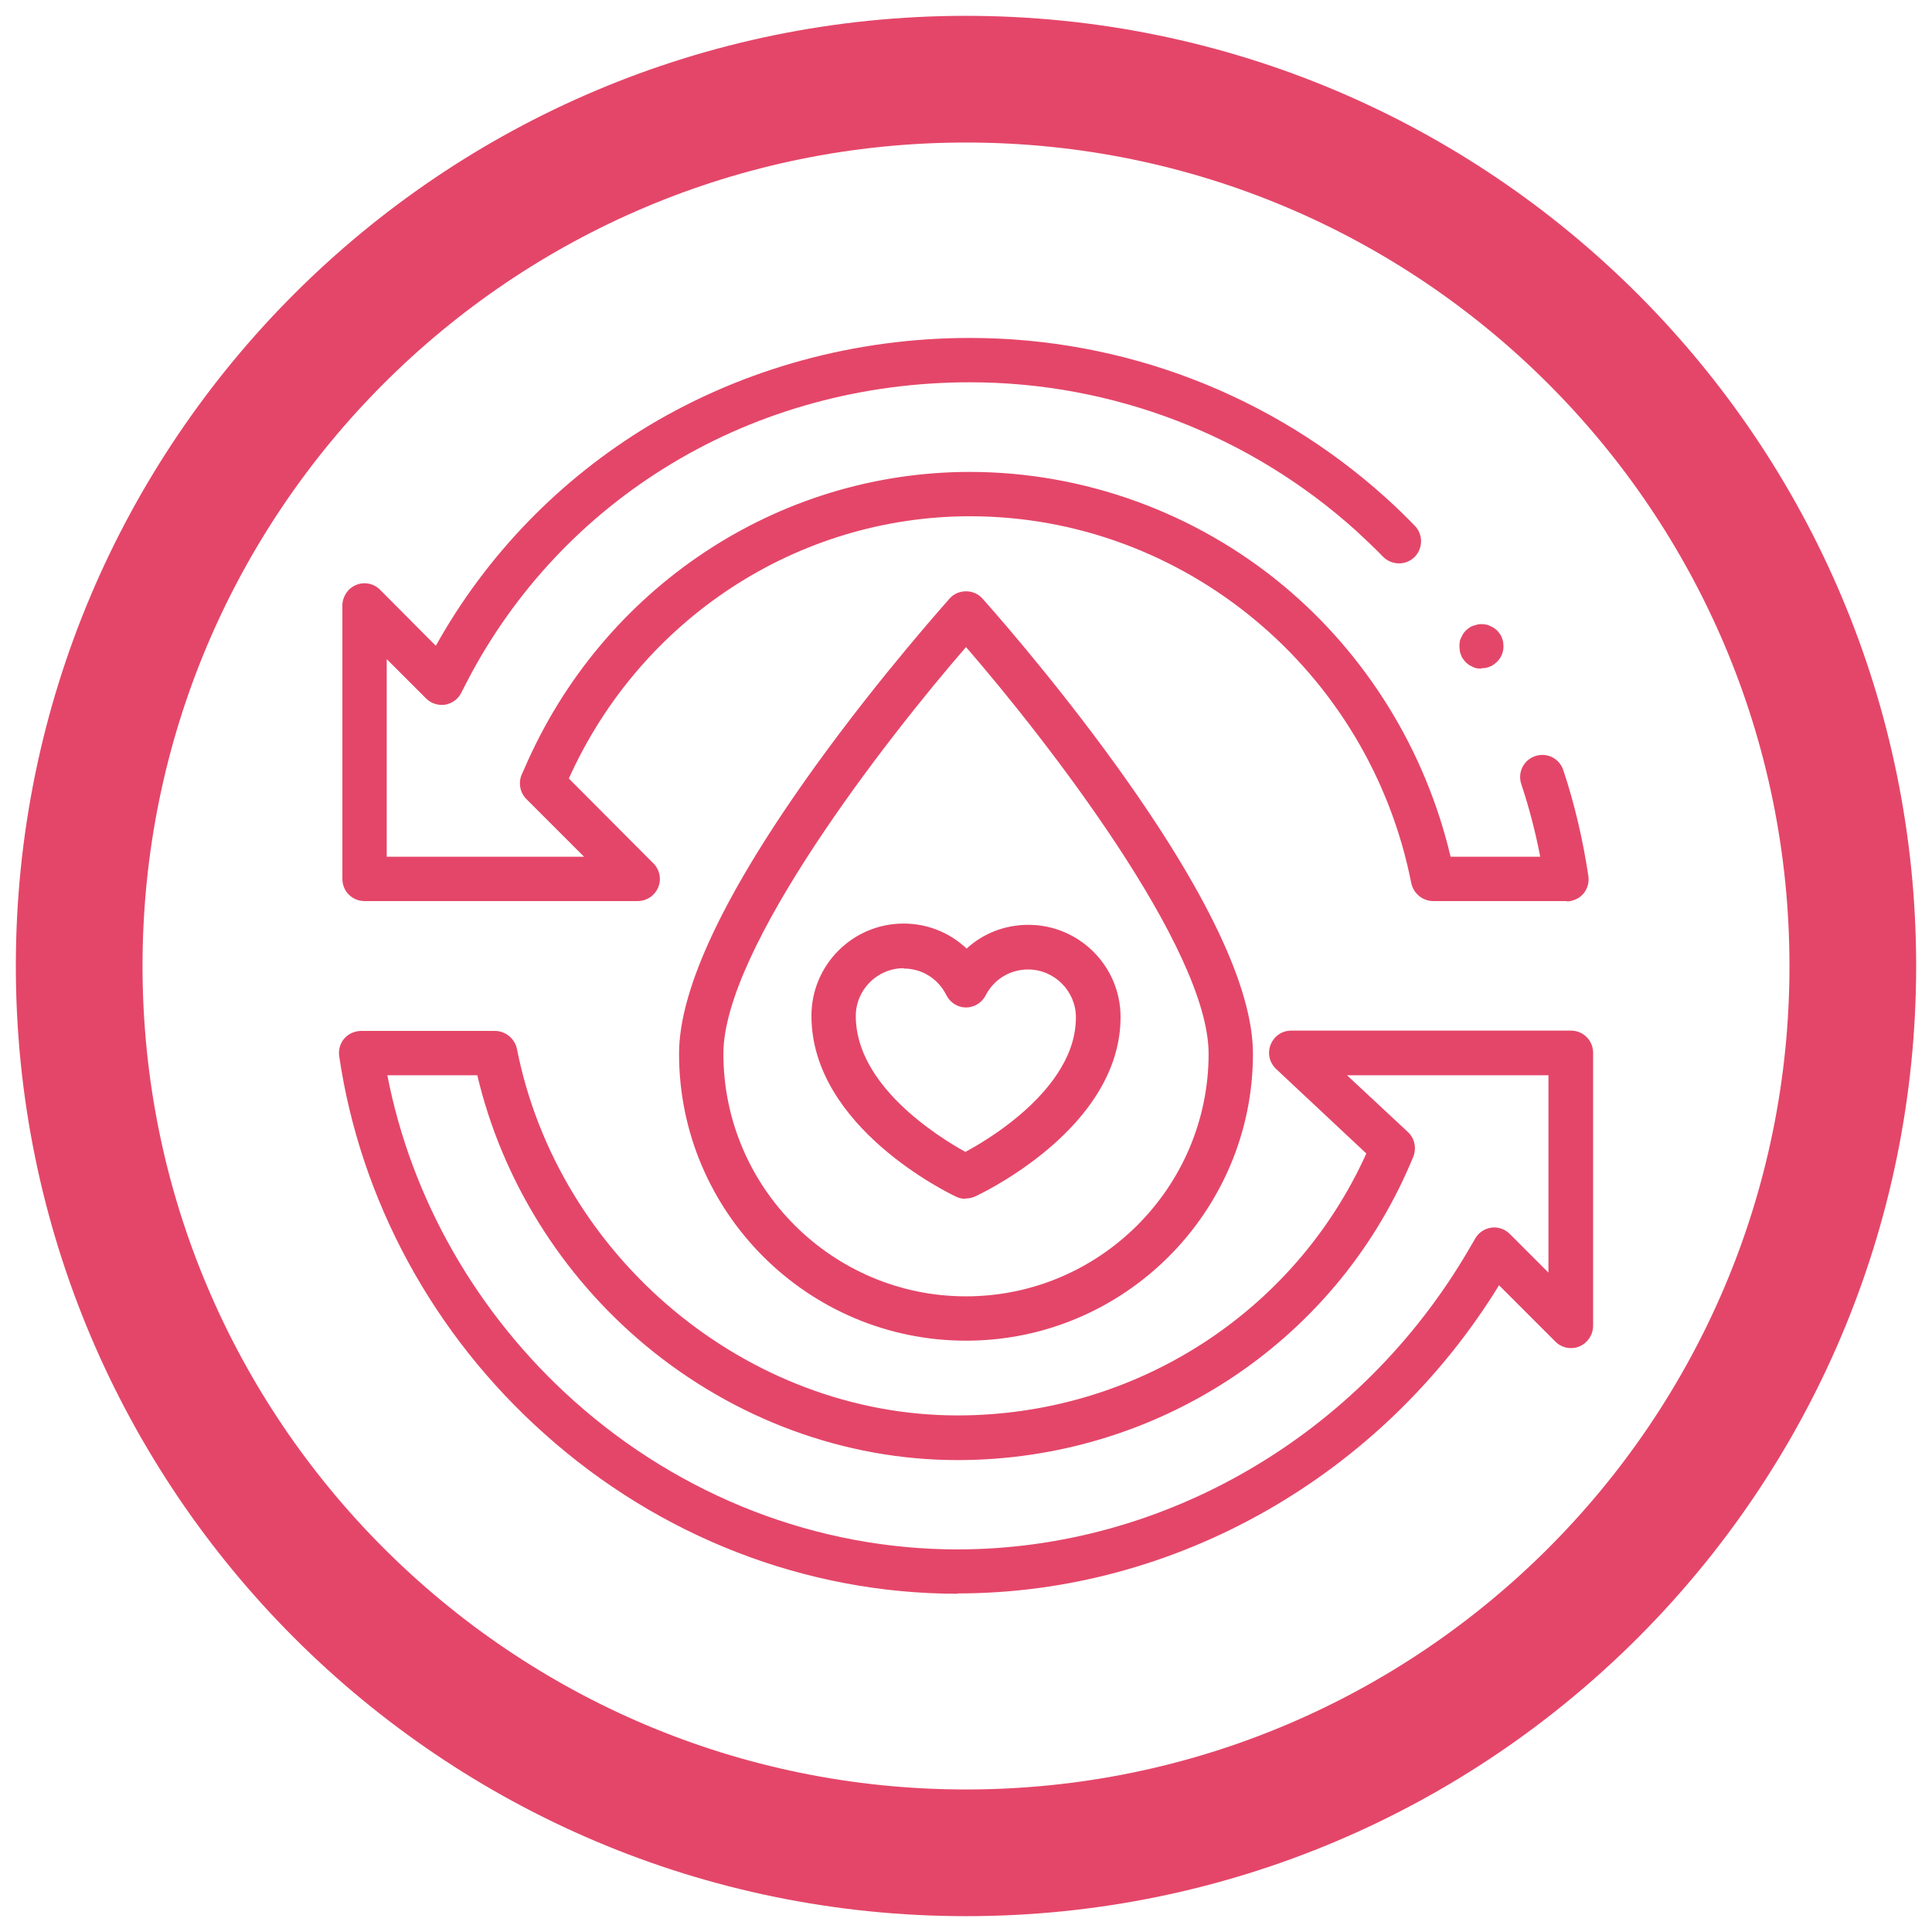
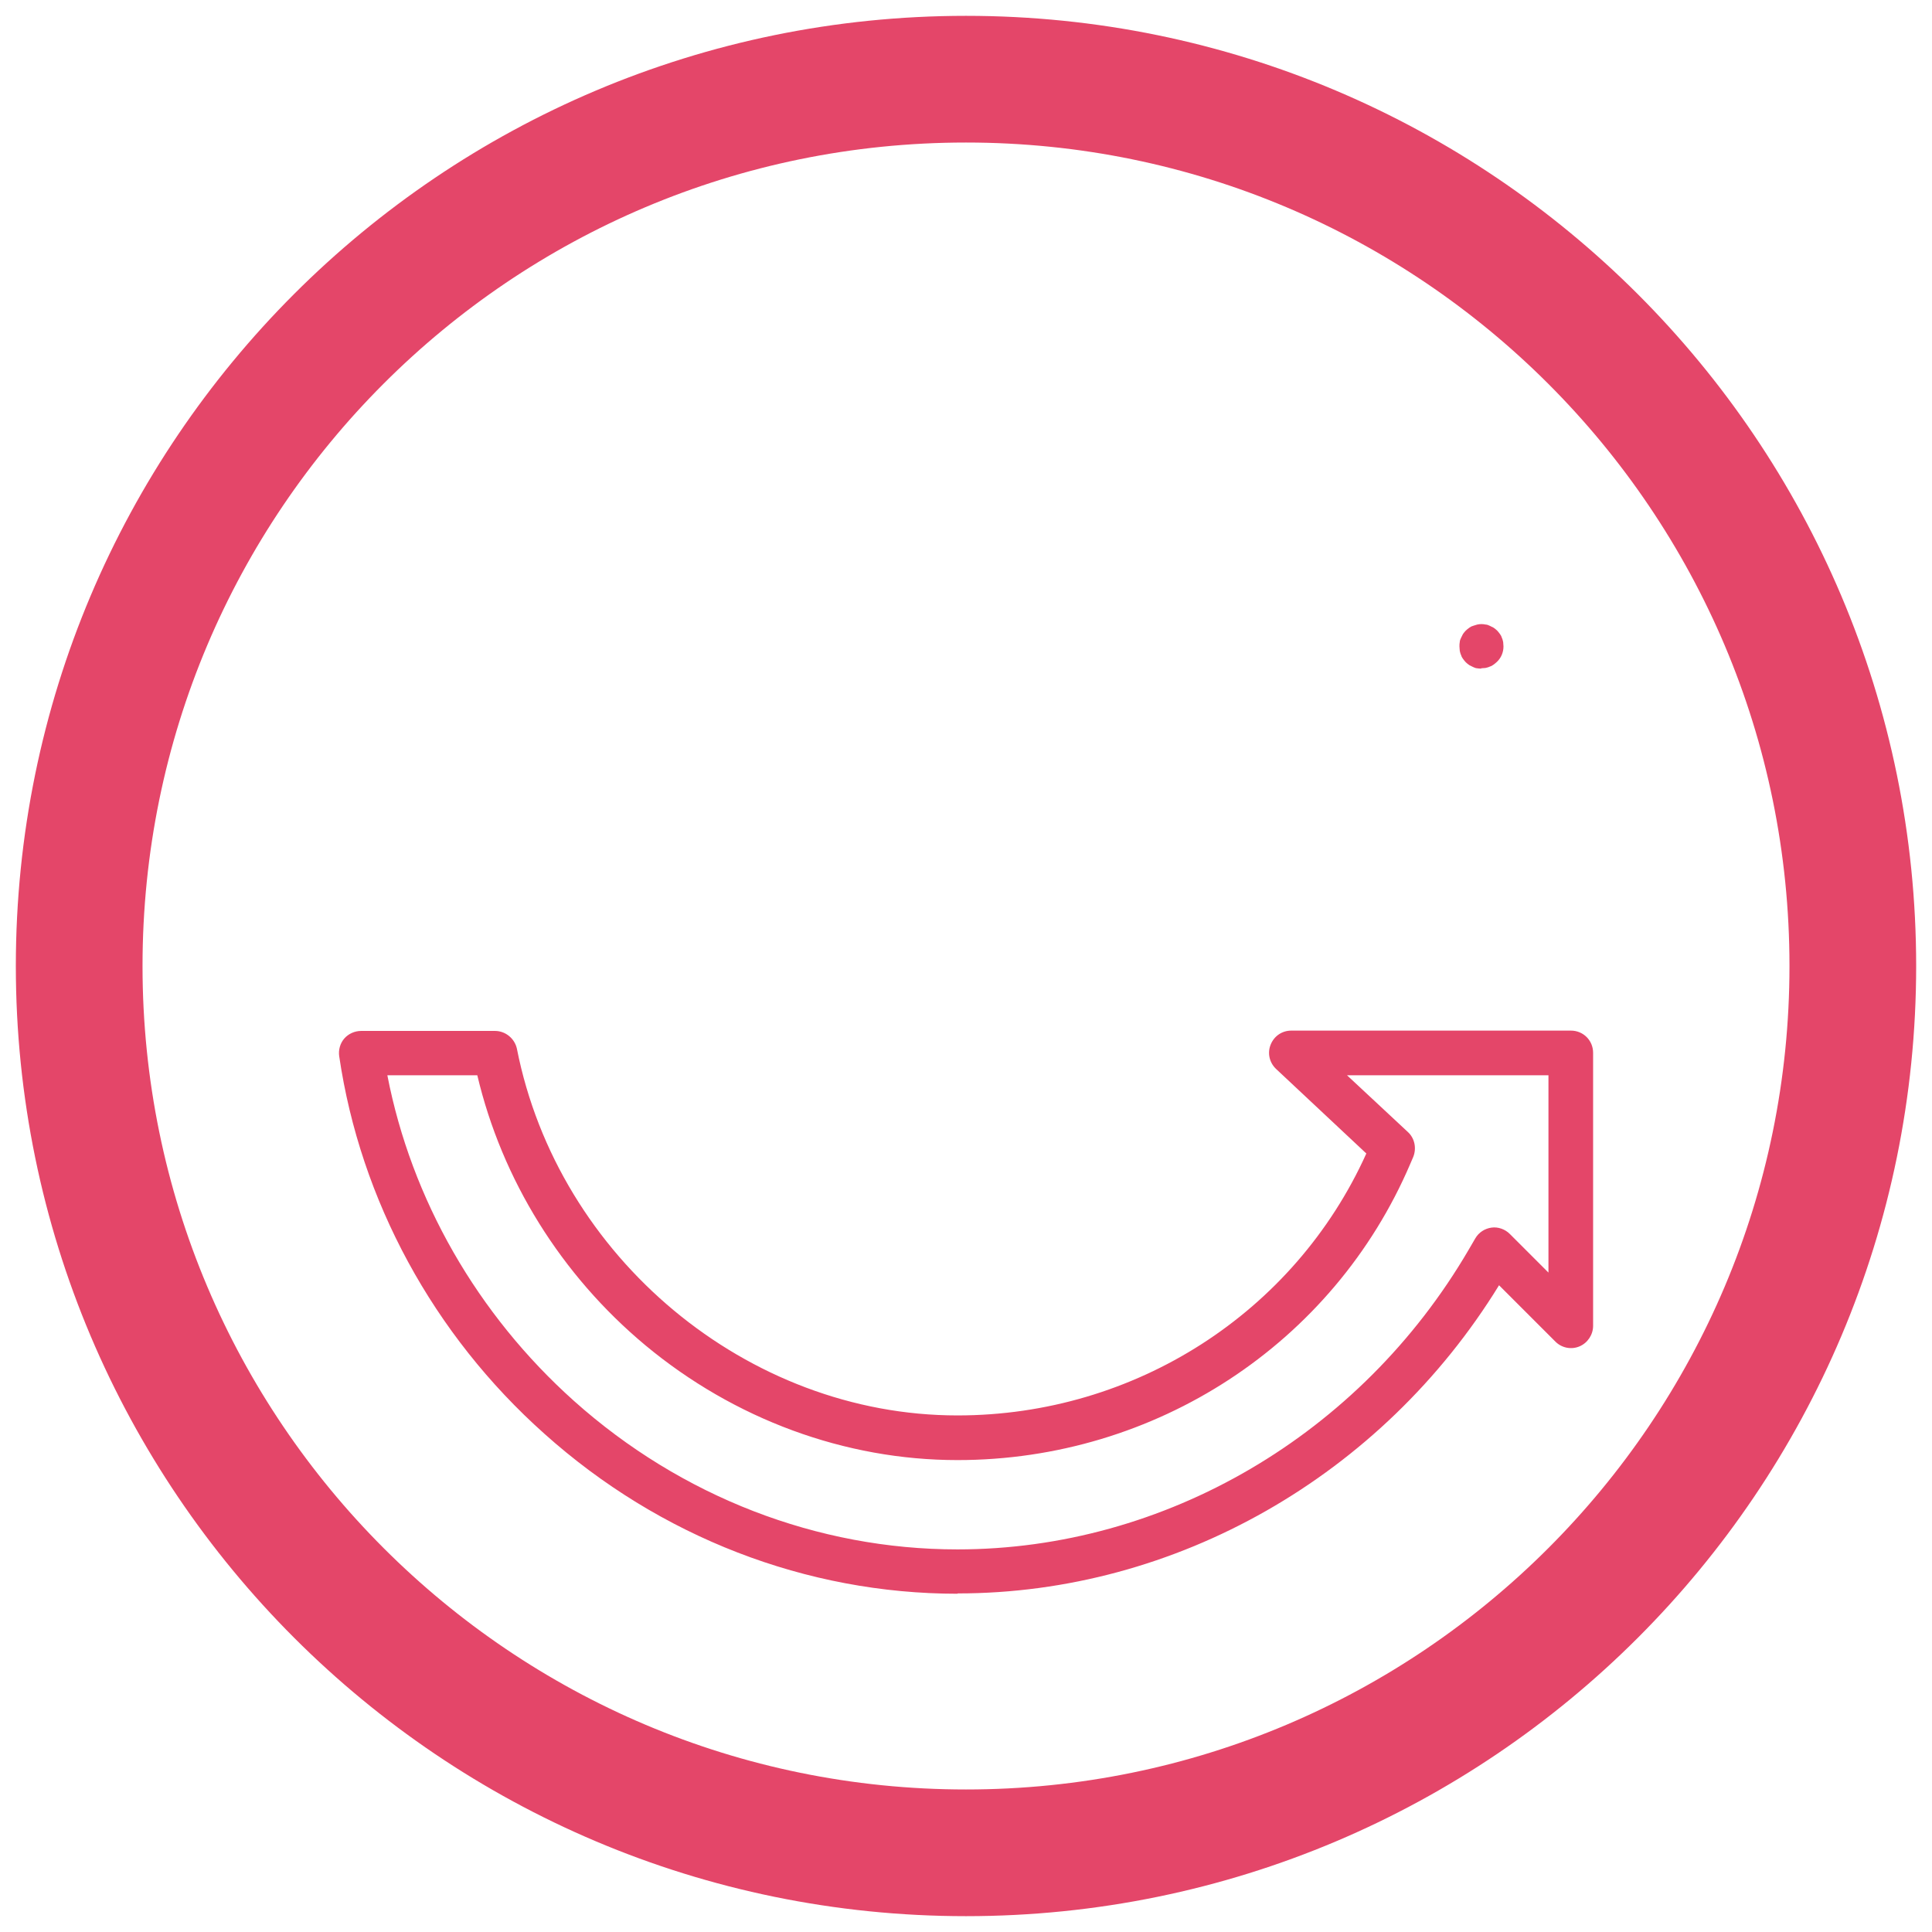
<svg xmlns="http://www.w3.org/2000/svg" viewBox="0 0 61 61" data-name="Layer 1" id="Layer_1">
  <defs>
    <style>
      .cls-1 {
        fill: none;
        stroke: #e44669;
        stroke-width: 4px;
      }

      .cls-2 {
        fill: #e44669;
      }
    </style>
  </defs>
  <path d="M30.5,2.5h0c15.46,0,28,12.54,28,28h0c0,15.46-12.54,28-28,28h0c-15.46,0-28-12.54-28-28h0c0-15.47,12.53-28,28-28Z" class="cls-1" />
  <g>
-     <path d="M30.5,42.33c-4.99,0-9.06-4.06-9.06-9.06,0-2.06,1.45-5.12,4.31-9.09,2.09-2.9,4.21-5.25,4.23-5.28.13-.15.32-.23.52-.23s.39.08.52.23c.02.02,2.14,2.38,4.23,5.28,2.86,3.97,4.31,7.03,4.31,9.09,0,4.99-4.06,9.06-9.06,9.06ZM30.5,20.43c-2.54,2.93-7.66,9.52-7.66,12.84,0,4.22,3.44,7.66,7.66,7.66s7.66-3.44,7.66-7.66c0-3.32-5.12-9.91-7.66-12.84Z" class="cls-2" />
-     <path d="M49.47,28.45h-4.22c-.33,0-.62-.24-.69-.56-1.32-6.71-7.18-11.59-13.93-11.59-5.45,0-10.4,3.24-12.67,8.28l2.67,2.68c.2.2.26.5.15.76-.11.26-.36.43-.65.43h-8.62c-.39,0-.7-.31-.7-.7v-8.63c0-.28.17-.54.43-.65.26-.11.56-.05.76.15l1.76,1.77c1.6-2.87,3.92-5.26,6.74-6.96,3.01-1.8,6.51-2.76,10.12-2.76,4.86,0,9.53,1.79,13.14,5.05.31.28.62.58.91.88.27.28.26.72-.01.99-.28.27-.72.26-.99-.01-.27-.28-.56-.55-.85-.82-3.35-3.02-7.69-4.69-12.2-4.69-3.36,0-6.61.88-9.4,2.56-2.75,1.65-4.98,4.02-6.46,6.86l-.2.39c-.1.2-.29.33-.51.37-.22.03-.44-.04-.6-.2l-1.24-1.24v6.24h6.23l-1.82-1.82c-.2-.2-.26-.51-.15-.77l.09-.2c2.45-5.68,7.97-9.36,14.06-9.36,3.6,0,7.12,1.28,9.9,3.59,2.63,2.19,4.49,5.21,5.28,8.56h2.83c-.15-.78-.35-1.55-.6-2.3-.12-.37.08-.76.45-.88.37-.12.76.08.88.45.36,1.08.62,2.21.79,3.34.03.2-.03.41-.16.56-.13.15-.33.24-.53.24Z" class="cls-2" />
    <path d="M46.78,21.11s-.09,0-.14-.01c-.04,0-.09-.02-.13-.04s-.08-.04-.12-.06c-.04-.03-.07-.05-.11-.09-.03-.03-.06-.07-.09-.11-.03-.04-.05-.08-.06-.12-.02-.04-.03-.09-.04-.13,0-.04-.01-.09-.01-.14s0-.09.01-.14c0-.04.02-.09.04-.13.02-.04.04-.08.06-.12.03-.04.05-.07.09-.11.03-.03.07-.06.11-.09.04-.03.08-.05.12-.06s.09-.03.13-.04c.09-.02.18-.02.27,0,.04,0,.09.02.13.04.04.02.08.04.12.06.04.03.07.05.11.09.03.03.06.07.09.11.03.04.05.08.06.12.02.04.03.09.04.13,0,.05.01.09.01.14,0,.18-.07.36-.21.49-.03.03-.07.06-.11.09-.04.03-.08.05-.12.06-.04.02-.09.03-.13.04-.04,0-.09.01-.14.01Z" class="cls-2" />
    <path d="M30.23,50.32c-4.77,0-9.4-1.79-13.04-5.05-3.51-3.13-5.81-7.37-6.48-11.92-.03-.2.03-.41.16-.56.13-.15.33-.24.53-.24h4.23c.33,0,.62.24.69.56,1.3,6.6,7.28,11.58,13.91,11.58,5.6,0,10.64-3.24,12.91-8.27l-2.85-2.67c-.21-.2-.28-.5-.17-.77.11-.27.36-.44.65-.44h8.83c.39,0,.7.31.7.7v8.62c0,.28-.17.54-.43.65-.26.11-.56.05-.76-.15l-1.78-1.78c-3.7,6.02-10.21,9.73-17.09,9.73ZM12.23,33.95c.76,3.92,2.84,7.55,5.89,10.28,3.39,3.03,7.69,4.69,12.11,4.69,6.55,0,12.73-3.62,16.14-9.46l.21-.36c.11-.19.3-.31.51-.34.21-.03.43.05.58.2l1.22,1.22v-6.23h-6.36l1.92,1.79c.22.2.28.52.17.79l-.09.21c-2.43,5.69-8.05,9.36-14.3,9.36-3.55,0-7.05-1.29-9.86-3.63-2.65-2.21-4.52-5.22-5.3-8.52h-2.84Z" class="cls-2" />
-     <path d="M30.48,37.85c-.1,0-.2-.02-.3-.07-.19-.09-4.56-2.18-4.56-5.71,0-1.6,1.3-2.91,2.91-2.91.76,0,1.46.29,1.99.79.52-.48,1.21-.75,1.95-.75,1.6,0,2.91,1.3,2.91,2.91,0,.8-.23,1.59-.69,2.35-1.25,2.08-3.8,3.27-3.91,3.32-.09.04-.19.06-.29.06ZM28.53,30.57c-.83,0-1.51.68-1.51,1.51,0,2.19,2.58,3.8,3.46,4.29.65-.35,2.2-1.29,3-2.62.33-.54.49-1.09.49-1.63,0-.83-.68-1.51-1.51-1.51-.57,0-1.08.31-1.34.82-.12.23-.36.38-.62.38,0,0,0,0,0,0-.26,0-.5-.15-.62-.39-.26-.52-.77-.84-1.35-.84Z" class="cls-2" />
  </g>
</svg>